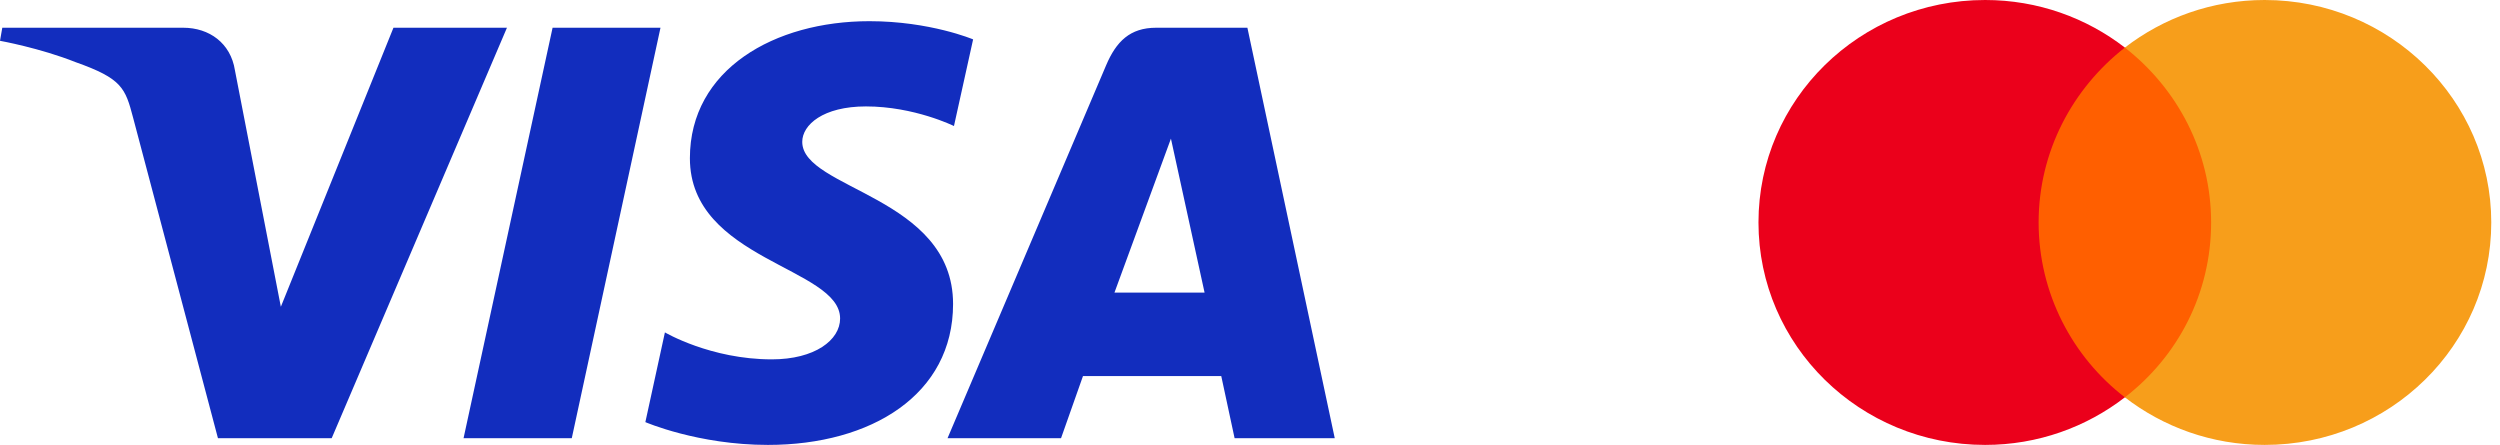
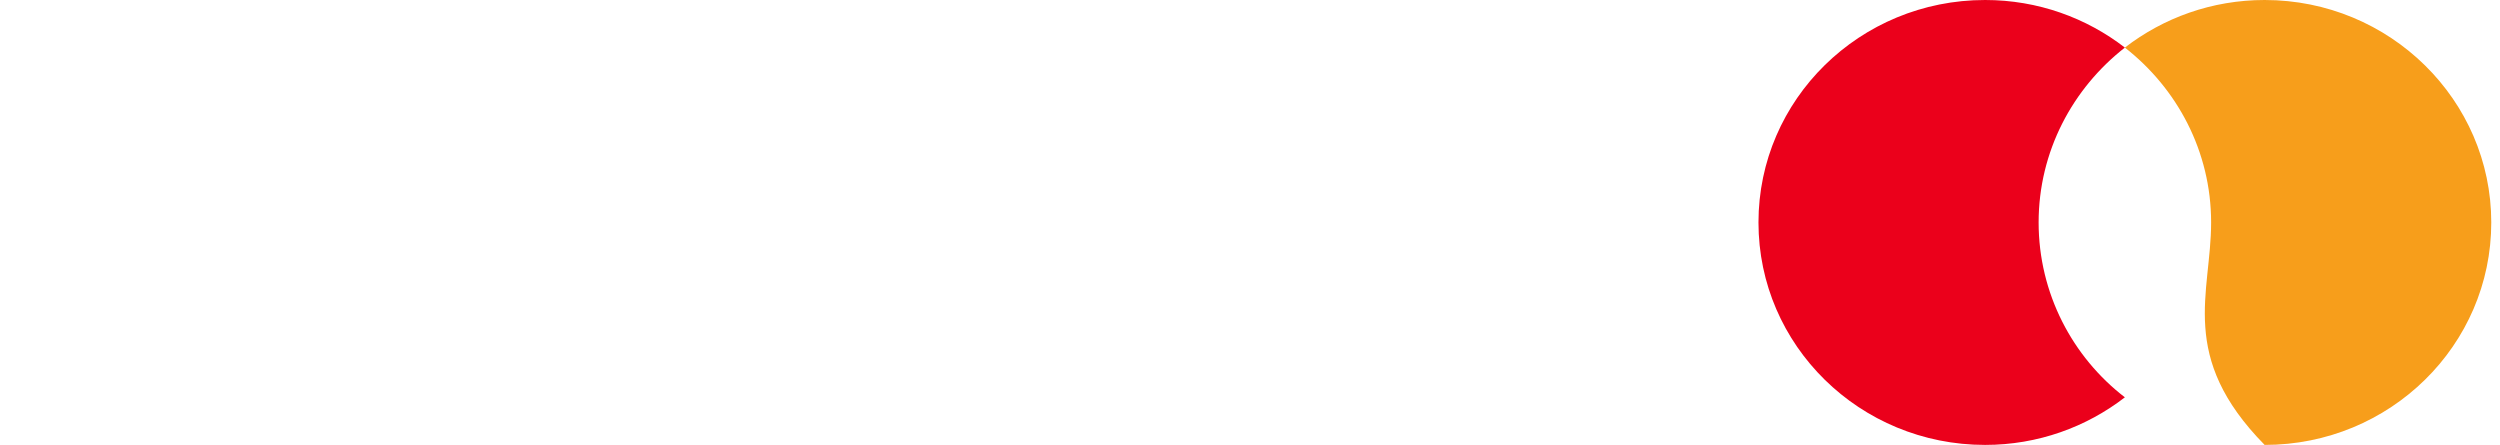
<svg xmlns="http://www.w3.org/2000/svg" width="118" height="21" viewBox="0 0 118 21" fill="none">
-   <path d="M105.011 2.246H96.102V18.753H105.011V2.246Z" fill="#FF5F00" />
  <path d="M96.223 10.5C96.223 7.146 97.828 4.171 100.294 2.246C98.481 0.846 96.194 0 93.697 0C87.784 0 83 4.696 83 10.5C83 16.304 87.784 21 93.697 21C96.194 21 98.481 20.154 100.294 18.754C97.828 16.858 96.223 13.854 96.223 10.5Z" fill="#EB001B" />
-   <path d="M117.588 10.5C117.588 16.304 112.804 21 106.891 21C104.395 21 102.107 20.154 100.294 18.754C102.79 16.829 104.365 13.854 104.365 10.5C104.365 7.146 102.761 4.171 100.294 2.246C102.107 0.846 104.395 0 106.891 0C112.804 0 117.588 4.725 117.588 10.5Z" fill="#F79E1B" />
-   <path d="M41.034 1C36.561 1 32.563 3.272 32.563 7.469C32.563 12.282 39.653 12.615 39.653 15.033C39.653 16.051 38.462 16.962 36.428 16.962C33.542 16.962 31.384 15.689 31.384 15.689L30.461 19.924C30.461 19.924 32.947 21 36.246 21C41.137 21 44.985 18.617 44.985 14.348C44.985 9.262 37.866 8.939 37.866 6.695C37.866 5.897 38.844 5.023 40.872 5.023C43.16 5.023 45.027 5.949 45.027 5.949L45.931 1.859C45.931 1.859 43.899 1 41.034 1ZM0.108 1.309L0 1.926C0 1.926 1.882 2.264 3.577 2.937C5.759 3.709 5.915 4.158 6.282 5.554L10.287 20.682H15.656L23.928 1.309H18.571L13.256 14.48L11.088 3.315C10.889 2.038 9.881 1.309 8.648 1.309H0.108ZM26.082 1.309L21.88 20.682H26.988L31.175 1.309H26.082ZM54.571 1.309C53.339 1.309 52.687 1.955 52.208 3.084L44.724 20.682H50.081L51.117 17.749H57.643L58.273 20.682H63L58.877 1.309H54.571ZM55.268 6.543L56.856 13.812H52.602L55.268 6.543Z" fill="#122DBE" />
+   <path d="M117.588 10.5C117.588 16.304 112.804 21 106.891 21C102.79 16.829 104.365 13.854 104.365 10.5C104.365 7.146 102.761 4.171 100.294 2.246C102.107 0.846 104.395 0 106.891 0C112.804 0 117.588 4.725 117.588 10.5Z" fill="#F79E1B" />
</svg>